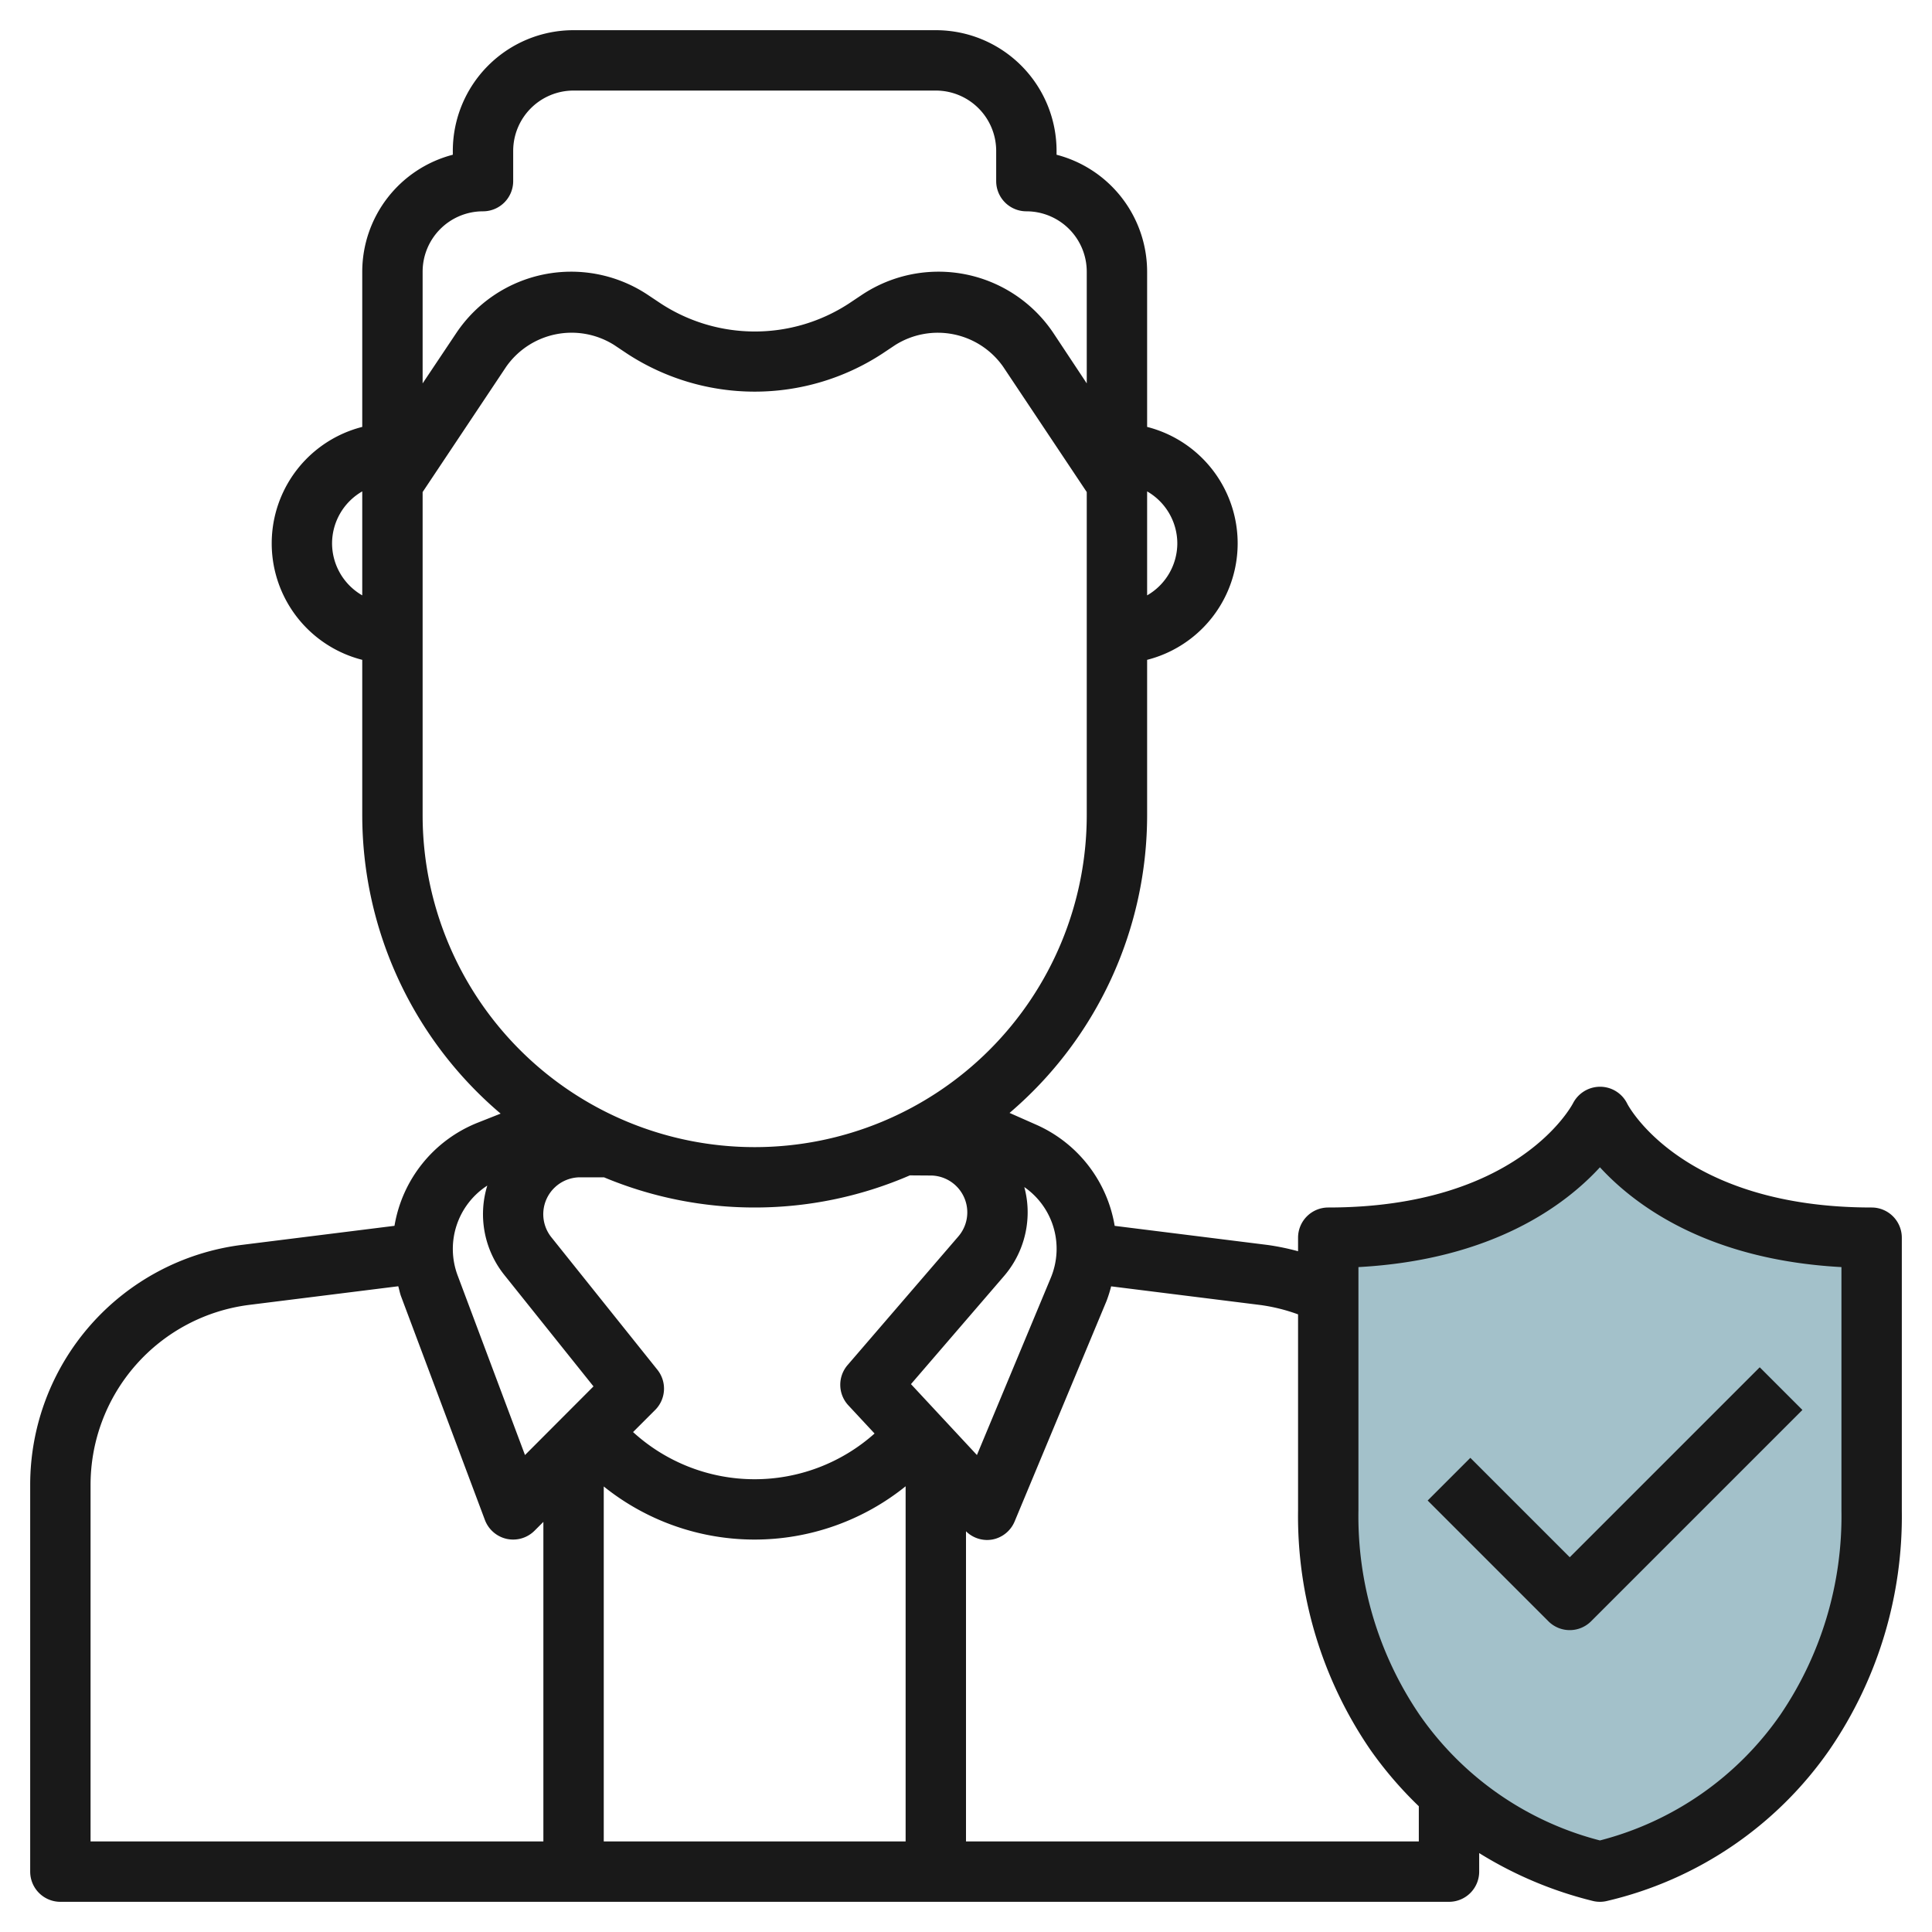
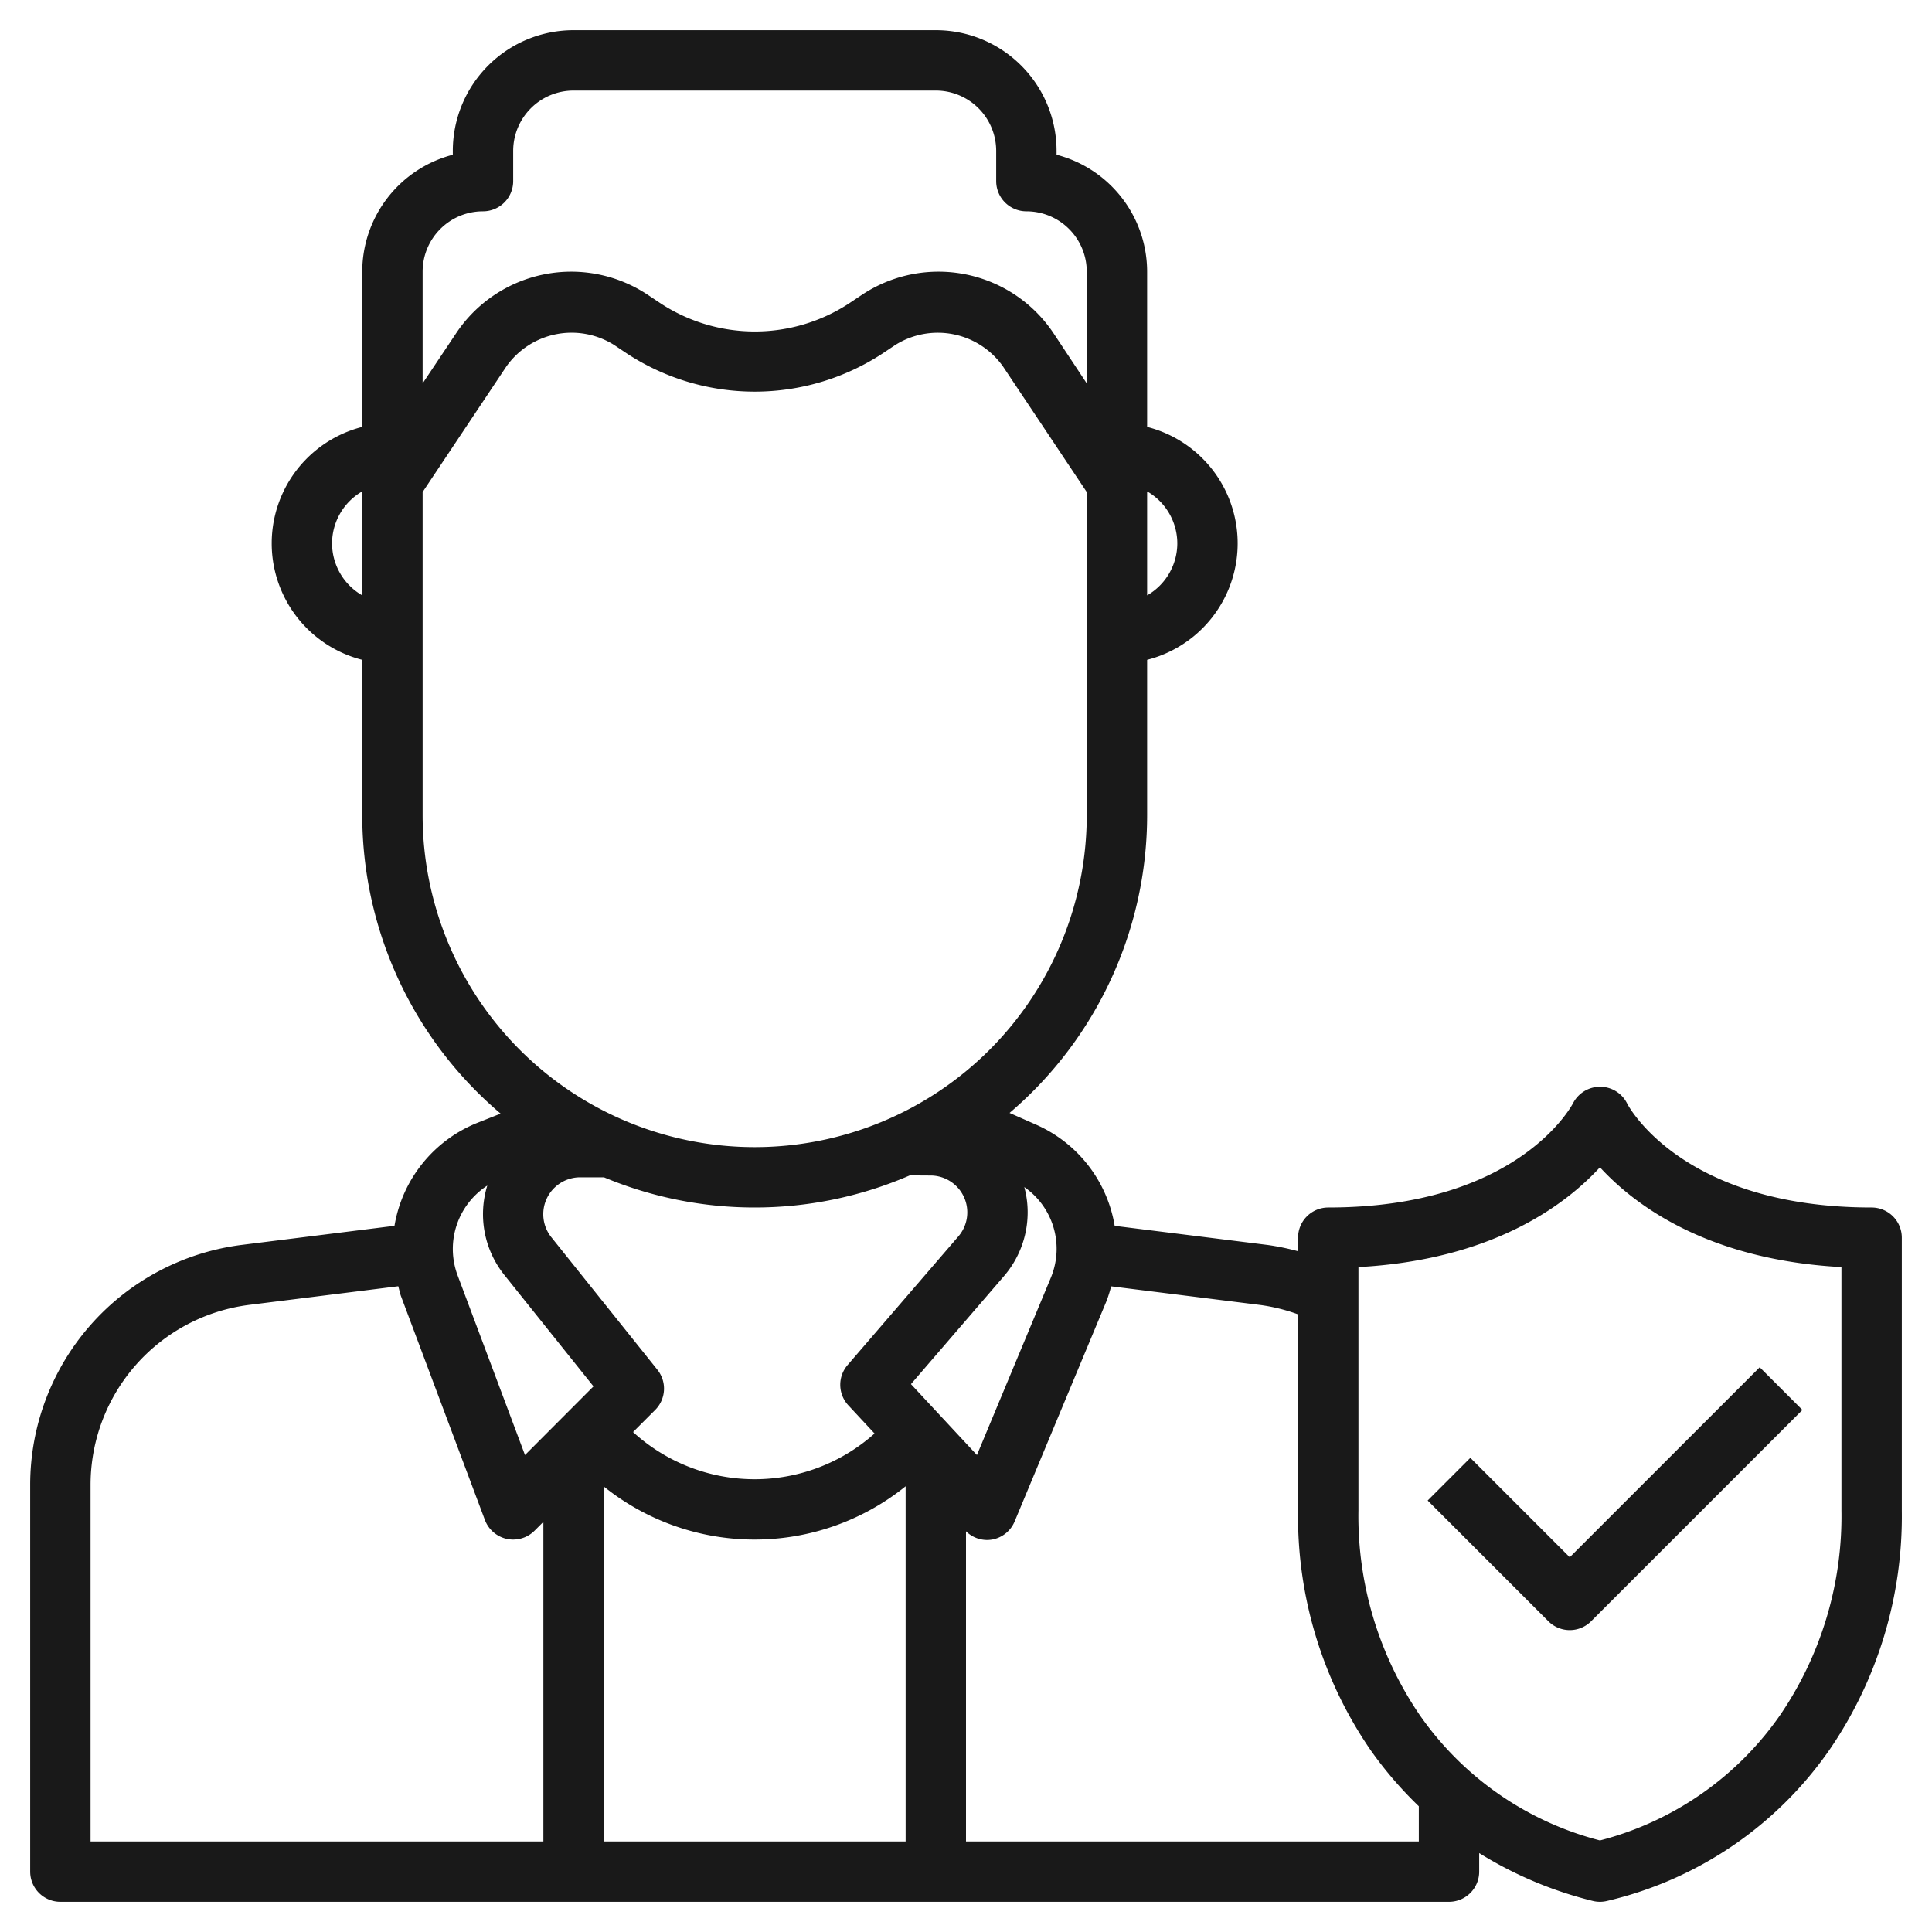
<svg xmlns="http://www.w3.org/2000/svg" id="Artboard_30" data-name="Artboard 30" viewBox="0 0 64 64" width="512" height="512">
-   <path d="M53,62a11.462,11.462,0,0,0,6.788-4.612A12.759,12.759,0,0,0,62,50.04V41c-7,0-9-4-9-4s-2,4-9,4v9.04a12.759,12.759,0,0,0,2.212,7.348A11.462,11.462,0,0,0,53,62Z" style="fill:#a3c1ca" />
  <path d="M62,40c-6.225,0-8.036-3.314-8.1-3.447A1,1,0,0,0,53.008,36H53a1.008,1.008,0,0,0-.888.54C52.036,36.686,50.225,40,44,40a1,1,0,0,0-1,1v.449a8.115,8.115,0,0,0-1.008-.208l-5.067-.633a4.463,4.463,0,0,0-2.6-3.351l-.882-.39A12.968,12.968,0,0,0,38,27V21.858a3.981,3.981,0,0,0,0-7.716V9a4.008,4.008,0,0,0-3-3.874V5a4,4,0,0,0-4-4H19a4,4,0,0,0-4,4v.126A4.008,4.008,0,0,0,12,9v5.142a3.981,3.981,0,0,0,0,7.716V27a12.971,12.971,0,0,0,4.584,9.89l-.758.3a4.47,4.47,0,0,0-2.758,3.417l-5.06.632A8.013,8.013,0,0,0,1,49.18V62a1,1,0,0,0,1,1H48a1,1,0,0,0,1-1v-.614a13.036,13.036,0,0,0,3.758,1.584.991.991,0,0,0,.484,0,12.414,12.414,0,0,0,7.364-5.008A13.677,13.677,0,0,0,63,50.04V41A1,1,0,0,0,62,40ZM35,41.457a2.514,2.514,0,0,1-.19.87L32.362,48.2l-2.185-2.349,3.086-3.584a3.233,3.233,0,0,0,.777-1.986,3.166,3.166,0,0,0-.109-.958A2.486,2.486,0,0,1,35,41.457ZM30,61H20V49.241a7.975,7.975,0,0,0,10-.006Zm9-43a1.993,1.993,0,0,1-1,1.722V16.278A1.993,1.993,0,0,1,39,18ZM16,7a1,1,0,0,0,1-1V5a2,2,0,0,1,2-2H31a2,2,0,0,1,2,2V6a1,1,0,0,0,1,1,2,2,0,0,1,2,2v3.7L34.9,11.04a4.58,4.58,0,0,0-6.353-1.27l-.433.289a5.7,5.7,0,0,1-6.217,0l-.435-.29a4.581,4.581,0,0,0-6.352,1.271L14,12.7V9A2,2,0,0,1,16,7ZM11,18a1.993,1.993,0,0,1,1-1.722v3.444A1.993,1.993,0,0,1,11,18Zm3,9V16.3l2.77-4.154a2.646,2.646,0,0,1,3.577-.716l.434.29a7.728,7.728,0,0,0,8.439,0l.432-.288a2.645,2.645,0,0,1,3.578.715L36,16.3V27a11,11,0,0,1-22,0ZM25,40a12.92,12.92,0,0,0,5.139-1.064l.726.005a1.221,1.221,0,0,1,.882,2.017l-3.67,4.262a1,1,0,0,0,.026,1.334l.868.933a5.969,5.969,0,0,1-8-.048l.732-.732a1,1,0,0,0,.074-1.332l-3.513-4.39A1.222,1.222,0,0,1,19.221,39h.787A12.93,12.93,0,0,0,25,40Zm-8.856-.732a3.224,3.224,0,0,0,.561,2.965l2.955,3.693L17.391,48.2l-2.233-5.954a2.5,2.5,0,0,1,.986-2.973ZM3,49.18a6.01,6.01,0,0,1,5.256-5.954l4.937-.617c.033.111.052.226.093.335l2.777,7.407a1.006,1.006,0,0,0,.725.627A1.018,1.018,0,0,0,17,51a1,1,0,0,0,.707-.293L18,50.414V61H3ZM47,61H32V50.726a1,1,0,0,0,.688.288A1.059,1.059,0,0,0,32.865,51a1,1,0,0,0,.746-.6l3.043-7.3a4.452,4.452,0,0,0,.154-.488l4.936.617A5.97,5.97,0,0,1,43,43.54v6.5a13.677,13.677,0,0,0,2.394,7.922A12.824,12.824,0,0,0,47,59.834ZM61,50.04a11.693,11.693,0,0,1-2.03,6.773A10.439,10.439,0,0,1,53,60.967a10.439,10.439,0,0,1-5.97-4.154A11.693,11.693,0,0,1,45,50.04V41.974c4.431-.24,6.843-2.047,8-3.306,1.157,1.259,3.569,3.066,8,3.306Z" style="fill:#191919" />
  <path d="M48.707,48.293l-1.414,1.414,4,4a1,1,0,0,0,1.414,0l7-7-1.414-1.414L52,51.586Z" style="fill:#191919" />
</svg>